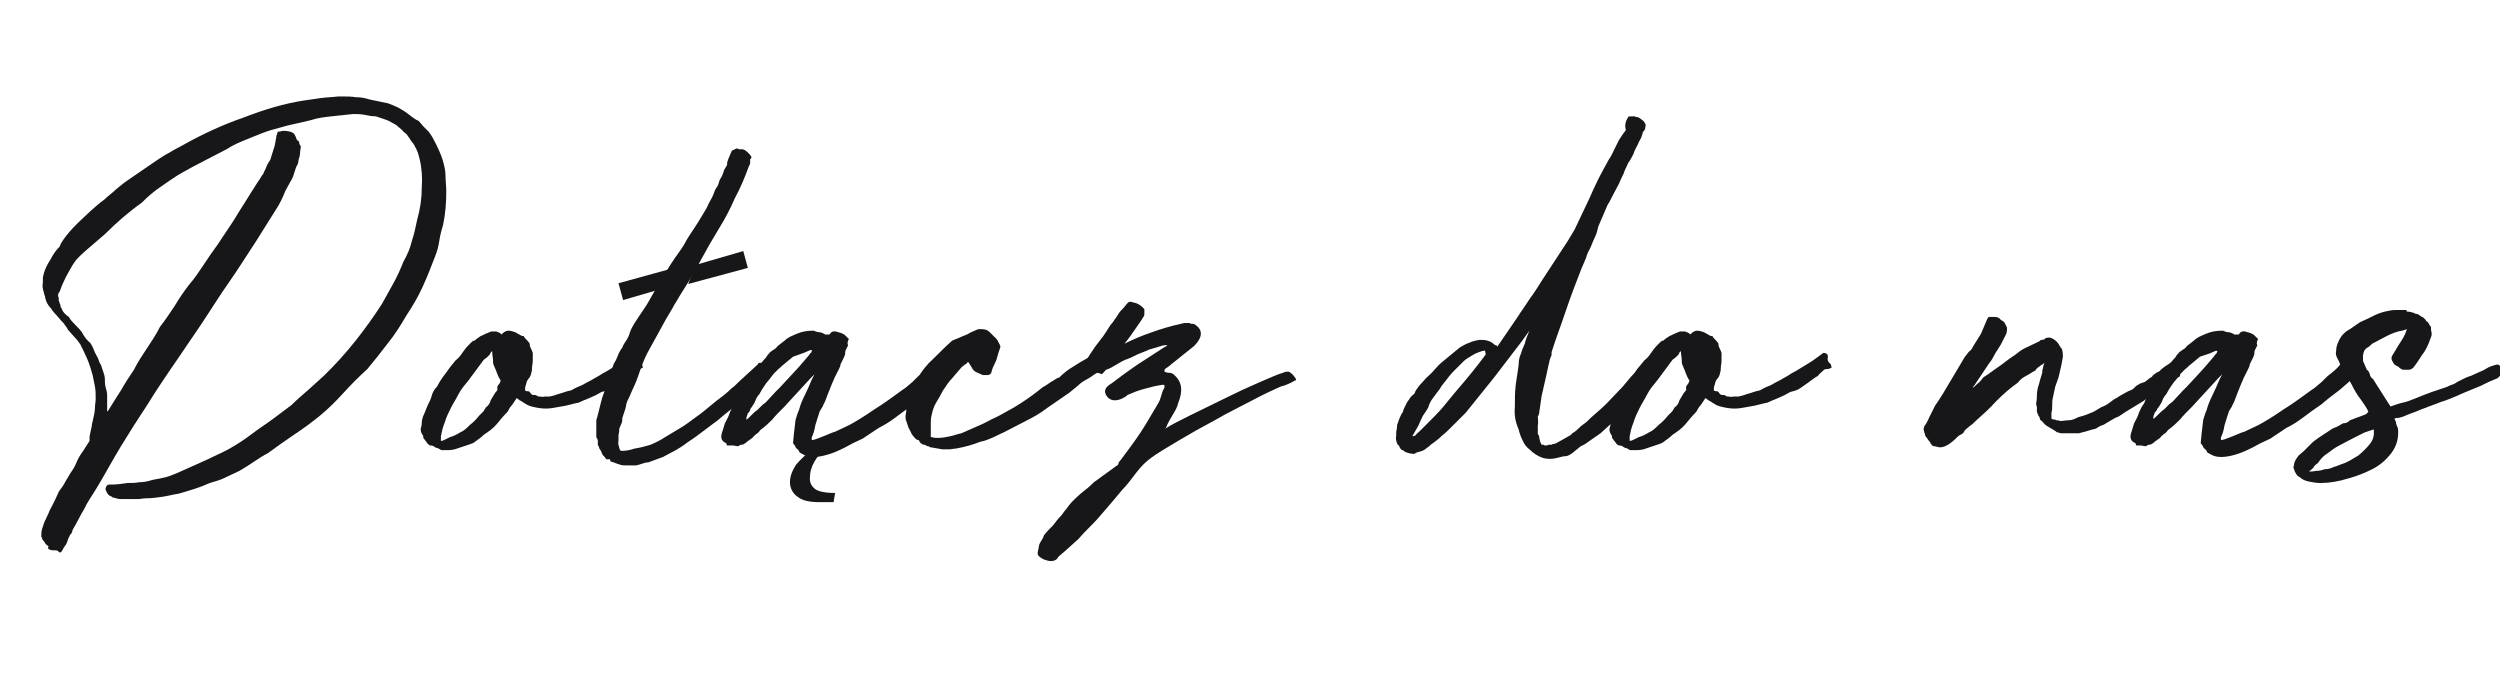
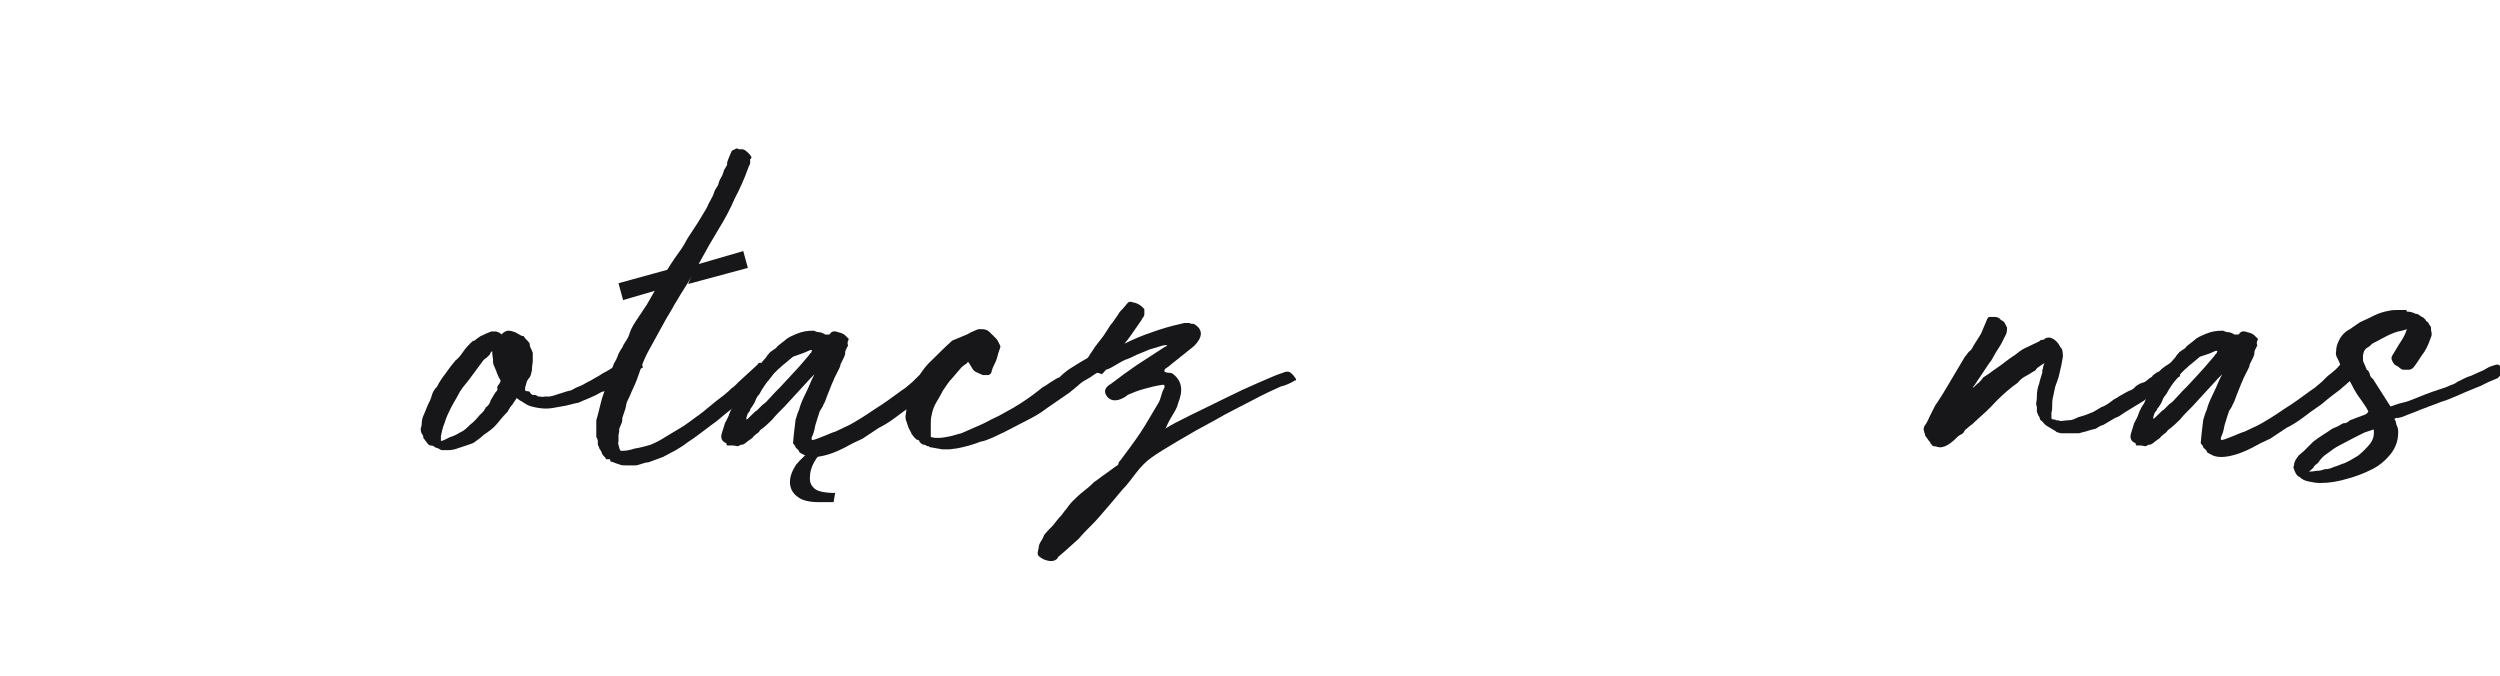
<svg xmlns="http://www.w3.org/2000/svg" version="1.1" id="Layer_1" x="0px" y="0px" viewBox="0 0 326.6 88.3" style="enable-background:new 0 0 326.6 88.3;" xml:space="preserve">
  <style type="text/css">
	.st0{fill:#171719;}
</style>
  <g>
-     <path class="st0" d="M44.7,12.6c0.6,0,1.2,0,1.8,0.1c0.6,0,1.2,0.1,1.8,0.3l2.4,0.5c0.8,0.3,1.5,0.6,1.9,0.9c0.4,0.2,0.7,0.5,1,0.7   c0.3,0.2,0.6,0.5,1.1,0.7c0.2,0.2,0.4,0.5,0.6,0.7c0.2,0.2,0.5,0.5,0.7,0.7c0.4,0.5,0.7,1.1,1,1.7c0.3,0.6,0.6,1.3,0.8,1.9   c0.2,0.7,0.4,1.4,0.4,2.1c0,0.7,0.1,1.4,0.1,2.1c0,1.4-0.1,2.9-0.4,4.3c-0.2,0.7-0.4,1.4-0.5,2.1c-0.1,0.7-0.3,1.5-0.6,2.2   c-0.5,1.3-1,2.6-1.6,3.9c-0.6,1.3-1.3,2.5-2.1,3.7c-0.7,1.2-1.5,2.5-2.4,3.6c-0.9,1.2-1.8,2.3-2.7,3.4c-1.1,1-2.1,2-3.1,3.1   c-1,1.1-2,2.1-3.1,3c-1.1,0.9-2.2,1.7-3.4,2.5c-1.2,0.8-2.3,1.6-3.4,2.4c-0.6,0.3-1.2,0.7-1.8,1.1c-0.6,0.4-1.2,0.8-1.9,1.2   c-0.6,0.3-1.3,0.6-1.9,0.9s-1.3,0.5-2,0.7c-1.3,0.6-2.7,1-4.1,1.4c-0.7,0.1-1.4,0.3-2.1,0.4c-0.7,0.1-1.4,0.2-2.2,0.2   c-0.3,0-0.7,0.1-1,0.1s-0.8,0-1.2,0c-0.2,0-0.5,0-0.8,0c-0.3,0-0.5,0-0.8-0.1L14.8,65c-0.1,0-0.2-0.1-0.2-0.1c0,0-0.1-0.1-0.2-0.1   c-0.2-0.1-0.4-0.3-0.5-0.6c-0.2-0.3-0.1-0.6,0.1-0.8c0,0,0.1-0.1,0.3-0.1c0.2,0,0.3,0,0.4,0c0.6,0,1.2-0.1,1.9-0.2   c0.5,0,1.1,0,1.6-0.1c0.5,0,1.1-0.1,1.7-0.3c0.5-0.1,1-0.2,1.5-0.3c0.5-0.1,1-0.3,1.5-0.5c0.9-0.4,1.8-0.8,2.7-1.2   c0.9-0.4,1.8-0.8,2.8-1.3c1.6-0.7,3.2-1.7,4.9-3c0.8-0.6,1.6-1.1,2.4-1.7c0.8-0.6,1.6-1.2,2.4-1.8c0.7-0.7,1.4-1.3,2.1-1.9   c0.7-0.6,1.4-1.3,2.1-1.9c2.9-2.8,5.4-6,7.6-9.4c0.5-0.9,1-1.8,1.5-2.7c0.5-0.9,0.9-1.8,1.3-2.8c0.5-0.9,0.9-1.8,1.1-2.7   c0.3-0.9,0.5-1.8,0.7-2.8c0.4-1.4,0.6-2.8,0.6-4.2c0.1-1.3,0-2.6-0.3-3.8c-0.1-0.4-0.2-0.8-0.4-1.2c-0.2-0.4-0.4-0.8-0.7-1.1   c-0.1-0.2-0.3-0.5-0.4-0.6c-0.1-0.2-0.3-0.4-0.6-0.6c-0.1-0.2-0.3-0.3-0.5-0.5c-0.2-0.1-0.3-0.3-0.5-0.4l-0.9-0.5   c-0.2-0.1-0.5-0.2-0.8-0.3c-0.3-0.1-0.6-0.2-0.9-0.3c-0.5,0-1-0.1-1.5-0.2c-0.5-0.1-1-0.1-1.5-0.1c-1,0.1-1.9,0.2-2.8,0.3   c-0.9,0.1-1.8,0.2-2.7,0.5c-0.8,0.2-1.7,0.4-2.6,0.6c-0.9,0.2-1.8,0.5-2.6,0.7c-1,0.3-1.9,0.7-2.9,1.1c-1,0.4-2,0.8-2.9,1.4   c-1,0.5-1.9,1-2.9,1.5c-1,0.5-1.9,1-2.8,1.5c-1.1,0.6-2,1.3-2.9,1.9c-0.9,0.6-1.7,1.3-2.5,2.1c-1.7,1.2-3.3,2.6-4.8,4.1   c-0.6,0.5-1.3,1.1-2.1,1.8c-0.8,0.7-1.5,1.3-1.9,1.9c-0.4,0.6-0.7,1.2-1.1,1.9c-0.3,0.6-0.6,1.3-0.8,1.9c-0.2,0.2-0.3,0.5-0.1,0.9   c-0.1,0.1,0,0.3,0.1,0.6c0,0.1,0.1,0.2,0.1,0.3c0,0.1,0,0.2,0.1,0.3c0.1,0.2,0.2,0.5,0.4,0.7c0.2,0.2,0.4,0.4,0.6,0.5   c0.2,0.4,0.5,0.7,0.8,1c0.3,0.3,0.6,0.6,0.9,1c0.3,0.6,0.7,1.1,1.1,1.4c0.2,0.3,0.4,0.7,0.5,1c0.1,0.3,0.3,0.6,0.5,1   c0.1,0.3,0.2,0.6,0.4,0.9c0.1,0.3,0.2,0.6,0.3,0.9c0.1,0.3,0.2,0.6,0.2,0.9c0,0.3,0,0.7,0.1,1.1c0.1,0.3,0.2,0.7,0.2,1   c0,0.3,0,0.7,0,1c0,0.2,0,0.5,0,0.6c0,0.2,0,0.4,0,0.6c0,0,0-0.1,0.1-0.1c0.6-1,1.2-1.9,1.7-2.7c0.5-0.9,1.1-1.8,1.7-2.7   c0.5-1,1.1-1.9,1.7-2.8c0.6-0.9,1.2-1.8,1.7-2.8c0.7-0.9,1.3-1.8,1.9-2.7c0.6-1,1.2-1.9,1.9-2.8c0.7-0.8,1.3-1.7,1.9-2.6   c0.6-0.9,1.2-1.8,1.8-2.6c0.6-0.9,1.2-1.8,1.8-2.7c0.6-0.9,1.1-1.8,1.7-2.7c0.6-1,1.2-1.9,1.7-2.7c0.1-0.2,0.3-0.4,0.4-0.6   c0.1-0.2,0.3-0.5,0.4-0.6c0.1-0.3,0.3-0.6,0.4-0.9c0.1-0.3,0.3-0.6,0.5-0.9l0.6-1.9c0-0.2,0.1-0.4,0.1-0.6c0-0.1,0.1-0.3,0.1-0.6   l0.2-0.6c0.1,0,0.3,0,0.6-0.1h0.3c0.1,0,0.3,0,0.7,0.1c0.3,0.1,0.5,0.2,0.6,0.4c0.1,0.2,0.2,0.4,0.3,0.7c0.2,0.1,0.3,0.2,0.3,0.4   c0,0.1,0.1,0.3,0.2,0.4c0,0.3-0.1,0.6-0.1,0.9c0,0.3-0.1,0.6-0.2,0.9c0,0.3-0.1,0.6-0.3,0.9c-0.1,0.3-0.2,0.6-0.3,0.9   c-0.1,0.4-0.3,0.8-0.5,1.1c-0.2,0.4-0.4,0.7-0.6,1.1c-0.4,1-0.8,1.8-1.2,2.4l-2.7,4.3c-1.2,1.8-2.3,3.6-3.5,5.3   c-1.2,1.7-2.3,3.5-3.5,5.3L23,47.2c-0.7,1-1.3,1.9-1.9,2.8c-0.6,0.9-1.2,1.8-1.8,2.8c-1.2,1.8-2.4,3.7-3.5,5.5   c-1.1,1.8-2.1,3.7-3.2,5.5c-0.6,1-1.2,1.8-1.6,2.7c-0.5,0.8-0.9,1.7-1.5,2.7c-0.1,0.4-0.2,0.6-0.3,0.6c0,0,0,0,0,0c0,0,0,0,0,0   c0,0-0.1,0.2-0.3,0.6c0,0.1-0.1,0.3-0.1,0.3c0,0.1-0.1,0.2-0.1,0.3c-0.1,0.2-0.3,0.4-0.4,0.6c-0.1,0.2-0.2,0.4-0.3,0.5   c-0.1,0.1-0.2,0.1-0.3,0c-0.1-0.1-0.2-0.2-0.4-0.2c-0.4,0-0.6,0-0.8-0.1c-0.2-0.1-0.3-0.2-0.2-0.3c0.1-0.1,0-0.2-0.2-0.3   c-0.1-0.1-0.2-0.2-0.3-0.4c-0.1-0.1-0.2-0.3-0.3-0.4c0-0.2,0-0.3-0.1-0.2c0,0,0,0,0-0.2c0-0.3,0-0.6,0.1-0.9c0.2-0.6,0.3-1,0.5-1.3   c0.1-0.3,0.3-0.6,0.4-0.9c0.1-0.3,0.3-0.6,0.5-1c0.2-0.4,0.5-1,0.8-1.7C8,63.8,8.3,63.4,8.5,63c0.2-0.4,0.5-0.8,0.7-1.2   c0.3-0.4,0.6-0.9,0.8-1.4c0.2-0.5,0.5-1,0.8-1.4l0.9-1.4c0-0.1,0-0.2,0-0.3c0-0.1,0-0.2,0-0.3l0.3-1.4c0-0.1,0-0.3,0.1-0.5   c0-0.2,0.1-0.4,0.1-0.5c0.1-0.4,0.2-0.9,0.2-1.3c0-0.4,0.1-0.8,0.1-1.2c0-0.6,0-1.1-0.1-1.6c-0.1-0.5-0.2-1-0.3-1.5   c-0.2-0.7-0.4-1.4-0.7-2.1c-0.3-0.7-0.6-1.3-0.9-1.9c-0.2-0.3-0.5-0.7-0.8-1c-0.3-0.3-0.5-0.6-0.8-0.9c-0.1-0.2-0.3-0.5-0.4-0.6   c-0.1-0.2-0.3-0.4-0.5-0.6c-0.2-0.2-0.4-0.5-0.6-0.7c-0.2-0.2-0.4-0.4-0.6-0.7c-0.1-0.2-0.3-0.4-0.4-0.5c-0.1-0.2-0.2-0.3-0.3-0.5   c0-0.1-0.1-0.2-0.1-0.3c0-0.1-0.1-0.2-0.1-0.3c0-0.1,0-0.2-0.1-0.4c0-0.1-0.1-0.3-0.1-0.4c-0.1-0.3-0.2-0.7-0.1-1.2   c0-0.2,0-0.4,0-0.6c0-0.2,0.1-0.3,0.1-0.5c0.2-0.7,0.5-1.3,0.9-1.9c0.3-0.6,0.7-1.2,1.2-1.7C8,31.6,8.5,31,8.9,30.5   c0.4-0.5,0.9-1,1.3-1.4c0.6-0.6,1.2-1.1,1.7-1.6c0.6-0.5,1.1-1,1.7-1.4c0.5-0.5,1.1-0.9,1.6-1.4c0.6-0.5,1.1-0.9,1.7-1.3l3.5-2.4   c0.6-0.4,1.2-0.8,1.8-1.1c0.6-0.4,1.3-0.7,1.8-1c2.5-1.4,5.1-2.6,7.7-3.5c1.3-0.5,2.7-1,4.1-1.4c1.4-0.4,2.7-0.7,4.1-0.9   c0.7-0.1,1.4-0.2,2.1-0.3c0.7-0.1,1.4-0.1,2.2-0.2H44.7z" />
    <path class="st0" d="M83.8,47.5c0.1,0.1,0.1,0.2,0.1,0.2c0,0,0,0.1,0.1,0.3c-0.2,0.1-0.3,0.2-0.5,0.2c-0.1,0-0.3,0-0.5,0.1   c-0.4,0.4-0.7,0.6-0.8,0.8c-0.2,0.1-0.5,0.3-0.9,0.6c-0.5,0.4-1,0.7-1.4,1c-0.4,0.3-0.9,0.4-1.3,0.5c-0.5,0.3-1.1,0.6-1.6,0.8   c-0.5,0.2-1,0.4-1.4,0.6c-0.6,0.1-1.2,0.3-1.7,0.4c-0.6,0.1-1.1,0.2-1.7,0.3c-0.6,0.1-1.2,0.1-1.8,0c-0.6-0.1-1.1-0.2-1.5-0.4   c-0.2-0.1-0.3-0.2-0.5-0.3c-0.1-0.1-0.3-0.2-0.5-0.3l-0.4-0.3c-0.2,0.3-0.4,0.6-0.6,0.9c-0.2,0.2-0.4,0.5-0.6,0.9   c-0.5,0.5-1,1.1-1.4,1.6c-0.5,0.6-1.1,1-1.7,1.4c-0.3,0.3-0.7,0.6-1,0.8c-0.3,0.3-0.7,0.4-1,0.5c-0.3,0.1-0.6,0.2-0.9,0.3   c-0.3,0.1-0.6,0.2-0.9,0.3c-0.1,0-0.4,0.1-0.7,0.1c-0.3,0-0.7,0-1,0c-0.1,0-0.2-0.1-0.4-0.2c-0.2-0.1-0.4-0.1-0.5-0.2   c-0.1-0.1-0.3-0.2-0.5-0.2c-0.2,0-0.3-0.1-0.4-0.2c-0.1-0.1-0.2-0.3-0.3-0.4c-0.1-0.1-0.2-0.3-0.3-0.4c0-0.2,0-0.3-0.1-0.4   c-0.1-0.1-0.1-0.2-0.2-0.4c0-0.2-0.1-0.4,0-0.5c0-0.1,0.1-0.3,0.1-0.6c0-0.4,0.1-0.8,0.3-1.2s0.3-0.8,0.5-1.2   c0.2-0.4,0.4-0.8,0.5-1.2c0.1-0.4,0.3-0.8,0.7-1.2c0.3-0.6,0.7-1.2,1.1-1.7c0.4-0.6,0.8-1.1,1.3-1.7c0.4-0.3,0.7-0.7,0.9-1   c0.2-0.3,0.5-0.7,0.8-1c0.1-0.1,0.2-0.2,0.4-0.4s0.3-0.2,0.4-0.2c0.2-0.2,0.5-0.4,0.8-0.6c0.3-0.1,0.6-0.3,0.9-0.4   c0,0,0.2-0.1,0.5-0.2c0.1,0,0.2,0,0.3,0c0.1,0,0.2,0,0.3,0c0.3,0.1,0.6,0.2,0.7,0.4c0.3-0.3,0.6-0.5,0.9-0.5c0.3,0,0.6,0.1,0.9,0.2   l0.9,0.5h0.2c0.1,0.2,0.3,0.4,0.4,0.5c0.1,0.1,0.3,0.3,0.4,0.5c0,0.1,0,0.3,0.1,0.5c0.1,0.2,0.2,0.4,0.3,0.7c0,0.3,0,0.6,0,1   c0,0.4-0.1,0.7-0.1,1c0,0.2,0,0.4-0.1,0.6c0,0.2-0.1,0.4-0.2,0.6c-0.1,0.1-0.2,0.2-0.3,0.4c-0.1,0.1-0.1,0.3-0.2,0.6   c0,0-0.1,0.2-0.1,0.4V51c0,0,0.1,0.1,0.2,0.1s0.3,0,0.4,0.1c0.1,0.2,0.2,0.3,0.4,0.4c0.1,0,0.2,0,0.3,0c0.1,0,0.2,0.1,0.3,0.1   c0,0.1,0.1,0.1,0.3,0.1c0.1,0,0.4,0.1,0.7,0c0.3,0,0.6,0,0.6,0c0.6-0.1,1-0.3,1.4-0.4c0.4-0.1,0.8-0.3,1.4-0.4   c0.4-0.2,0.7-0.4,1-0.5c0.3-0.1,0.7-0.3,1-0.5c0.4-0.2,0.8-0.4,1.1-0.6c0.4-0.2,0.7-0.4,1-0.6c0.8-0.4,1.5-0.9,2.2-1.3   c0.7-0.4,1.3-0.9,2-1.4c0.4,0,0.6,0.2,0.6,0.5C83.4,47,83.5,47.3,83.8,47.5z M65.1,50.3c0.2-0.2,0.3-0.5,0.3-0.6   c-0.2-0.3-0.4-0.7-0.6-1.3c-0.1-0.2-0.2-0.5-0.3-0.7c-0.1-0.2-0.1-0.5-0.1-0.8c0-0.2-0.1-0.5-0.1-1c-0.1,0-0.2,0.1-0.3,0.4   c-0.1,0.1-0.2,0.2-0.4,0.4c-0.1,0.1-0.3,0.2-0.4,0.3l-2,2.7c-0.5,0.6-1,1.2-1.3,1.8c-0.3,0.6-0.7,1.2-1,1.8   c-0.3,0.6-0.6,1.2-0.8,1.9c-0.3,0.7-0.4,1.3-0.5,1.8c0,0,0,0.1,0,0.2c0,0.1,0,0.2,0,0.4c0.2,0,0.4-0.1,0.6-0.2   c0.2-0.1,0.4-0.2,0.6-0.3c0.4-0.1,0.8-0.3,1.3-0.6c0.5-0.2,0.9-0.6,1.3-1c0.4-0.3,0.8-0.7,1.2-1.2l0.4-0.4c0.1-0.1,0.3-0.3,0.3-0.4   c0.1-0.1,0.1-0.2,0.2-0.3c0.3-0.2,0.5-0.5,0.6-0.9l0.6-1c0.1-0.1,0.2-0.2,0.3-0.4C64.9,50.6,65,50.4,65.1,50.3z" />
    <path class="st0" d="M96.2,19.4c0,0,0.1,0,0.1,0c0,0,0.1,0,0.1,0l0.1,0.1c0.2,0,0.4,0,0.5,0c0.1,0,0.2,0.1,0.3,0.1   c0.4,0.3,0.7,0.6,0.8,0.8c0.1,0.1,0.1,0.3-0.1,0.4c0,0.2,0,0.4,0,0.5c0,0.1-0.1,0.3-0.2,0.5c-0.5,1.4-1.1,2.8-1.8,4.1   c-0.6,1.4-1.3,2.7-2.1,4c-0.8,1.3-1.6,2.7-2.3,4c-0.7,1.3-1.5,2.7-2.4,4.1c-0.4,0.6-0.7,1.2-1.1,1.8c-0.3,0.6-0.7,1.2-1.1,1.9   l-2.2,4c-0.4,0.7-0.7,1.4-1,2.2c-0.3,0.8-0.5,1.5-0.8,2.2c-0.2,0.4-0.3,0.7-0.5,1.1c-0.1,0.3-0.3,0.7-0.5,1.1   c-0.1,0.2-0.2,0.5-0.2,0.6c0,0.2-0.1,0.4-0.1,0.5l-0.4,1.2c0,0.2,0,0.5-0.1,0.7c-0.1,0.2-0.2,0.5-0.3,0.7c0,0.2,0,0.5-0.1,0.8   c0,0.3,0,0.5,0,0.8c0,0.2-0.1,0.3,0,0.5c0,0.1,0.1,0.3,0.1,0.4c0,0.1,0.1,0.2,0.1,0.3c0,0,0.1,0.1,0.2,0.1c0.6,0,1.1-0.1,1.7-0.3   c0.7-0.1,1.4-0.3,2.1-0.5c0.7-0.3,1.3-0.6,1.9-1c0.7-0.4,1.3-0.8,2-1.2c0.7-0.4,1.3-0.9,2-1.4c0.6-0.4,1.2-0.9,1.8-1.4   c0.6-0.5,1.2-1,1.9-1.5c0.5-0.4,0.8-0.7,1-0.9c0.2-0.1,0.5-0.4,1-0.9l2.4-2.2c0-0.1,0.1-0.2,0.3-0.2h0.4c0,0,0.1,0,0.1,0.1   c0,0,0.1,0.1,0.1,0.1c0,0,0.1,0.1,0.1,0.1c0.3,0.1,0.5,0.3,0.6,0.6v0.3l-1.9,1.8c-0.2,0.3-0.4,0.5-0.4,0.5c0,0-0.2,0.2-0.5,0.4   c-0.6,0.6-1.2,1.2-1.7,1.7c-0.5,0.4-1,0.8-1.5,1.2c-0.5,0.4-0.9,0.8-1.5,1.2c-0.5,0.4-1.1,0.8-1.6,1.2c-0.5,0.4-1.1,0.8-1.7,1.2   c-0.5,0.4-1,0.7-1.5,1c-0.6,0.3-1.1,0.6-1.7,0.9l-1.9,0.7c-0.3,0-0.6,0.1-0.9,0.2c-0.3,0.1-0.6,0.2-0.8,0.2c-0.2,0-0.4,0-0.5,0   c-0.1,0-0.3,0-0.5,0c-0.4,0-0.8,0-1-0.1l-0.6-0.2c-0.2-0.1-0.5-0.2-0.6-0.2c-0.1-0.1-0.1-0.2-0.1-0.3L79.2,60   c-0.1-0.2-0.3-0.4-0.4-0.5c-0.1-0.1-0.2-0.3-0.2-0.4c-0.1-0.2-0.2-0.4-0.3-0.5c0-0.1-0.1-0.3-0.2-0.5c0-0.1,0-0.3,0-0.5   c0-0.2-0.1-0.3-0.2-0.5v-1.5c0-0.1,0-0.2,0-0.3c0-0.1,0-0.2,0-0.4c0.1-0.3,0.2-0.7,0.3-1.1c0.1-0.4,0.2-0.8,0.3-1.2   c0.1-0.4,0.2-0.8,0.4-1.3c0.2-0.5,0.3-0.9,0.5-1.3c0-0.4,0.2-0.8,0.3-1.2c0.2-0.4,0.3-0.8,0.5-1.3c0.2-0.3,0.4-0.7,0.5-1   s0.3-0.7,0.6-1.1c0.1-0.3,0.3-0.6,0.5-0.9c0.2-0.3,0.4-0.7,0.5-1.1c0.2-0.6,0.6-1.2,1-1.8c0.4-0.6,0.8-1.2,1.2-1.8   c0.4-0.7,0.8-1.4,1.2-2.1s0.8-1.3,1.2-2c0.4-0.7,0.8-1.3,1.2-1.9c0.4-0.6,0.9-1.2,1.3-1.9c0.3-0.6,0.7-1.2,1.1-1.8   c0.4-0.6,0.8-1.2,1.2-1.9c0.2-0.3,0.4-0.7,0.6-1c0.2-0.4,0.3-0.7,0.5-1c0.2-0.4,0.4-0.7,0.5-1.1c0.1-0.3,0.3-0.6,0.5-0.9   c0.1-0.4,0.2-0.7,0.4-1c0.2-0.3,0.3-0.7,0.4-1c0.1-0.2,0.2-0.3,0.3-0.5c0.1-0.1,0.1-0.3,0.1-0.5c0.1-0.3,0.2-0.6,0.3-0.8   c0.1-0.2,0.2-0.5,0.3-0.7L96.2,19.4z" />
    <path class="st0" d="M123,46.7c0.1-0.1,0.3-0.1,0.4-0.1c0.1,0,0.2,0.1,0.3,0.2c0.1,0.1,0.1,0.2,0.1,0.3c0,0.1,0.1,0.1,0.1,0.1   c0.3,0,0.5,0.2,0.6,0.7c0,0.1,0,0.3-0.1,0.4c-0.1,0.2-0.2,0.3-0.2,0.4c0,0.1-0.1,0.1-0.1,0.1c0,0-0.1,0.1-0.1,0.1   c0,0-0.1,0.1-0.3,0.3c-0.5,0.5-1.1,1-1.9,1.7c-0.8,0.6-1.6,1.2-2.4,1.9c-0.9,0.6-1.7,1.2-2.5,1.8c-0.8,0.6-1.5,1-2.1,1.3l-2.1,1.4   c-0.9,0.4-1.7,0.8-2.4,1.2c-0.8,0.4-1.5,0.7-2.2,0.9c-0.7,0.2-1.3,0.3-1.8,0.3c-0.6,0-1-0.1-1.5-0.4c-0.2-0.1-0.4-0.2-0.4-0.3   c0-0.1-0.1-0.2-0.2-0.3c-0.1-0.1-0.3-0.2-0.3-0.4c-0.1-0.1-0.2-0.3-0.3-0.4l0.1-1.1l0.2-1.7c0-0.2,0.1-0.5,0.2-0.8   c0.1-0.3,0.2-0.6,0.3-0.8c0.1-0.4,0.3-1,0.7-1.8c0.4-0.8,0.7-1.5,0.9-2l0.4-0.8l-0.5,0.5l-3.4,3.7c-0.7,0.7-1.2,1.2-1.6,1.7   c-0.4,0.4-0.9,0.9-1.6,1.4c-0.1,0.2-0.3,0.4-0.5,0.5c-0.2,0.2-0.4,0.3-0.5,0.5l-0.7,0.5c-0.1,0.1-0.2,0.2-0.4,0.3   c-0.1,0.1-0.3,0.1-0.4,0.1l-0.4,0.2l-0.6-0.1H95c-0.1-0.1-0.1-0.2-0.1-0.2c0,0,0-0.1,0-0.1c-0.6-0.2-0.8-0.7-0.6-1.3l0.4-1.3   c0.2-0.4,0.5-0.9,0.6-1.3c0.2-0.5,0.4-0.9,0.7-1.3l0.5-1.2l1-1.7c0.3-0.4,0.6-0.8,0.8-1.1l1-1.1l0.5-0.6c0.1-0.1,0.3-0.3,0.4-0.5   c0.1-0.2,0.3-0.3,0.4-0.5c0.2-0.1,0.4-0.3,0.6-0.4s0.3-0.3,0.4-0.4l0.9-0.7c0.2-0.2,0.5-0.4,0.7-0.5c0.4-0.2,0.7-0.3,0.9-0.4   c0.7-0.3,1.4-0.4,2.2-0.4c0.2,0.1,0.5,0.2,0.7,0.2c0.2,0,0.5,0.1,0.8,0.3c0.2,0,0.4,0,0.5,0c0.1,0,0.1,0,0.1-0.1   c0.1,0,0.1,0,0.1-0.1c0.2-0.2,0.5-0.3,1-0.1c0.5,0.1,0.8,0.3,0.9,0.4l0.4,0.4c0.1,0,0.1,0.1,0,0.3c-0.1,0.2-0.1,0.5,0,0.6   c-0.1,0.2-0.2,0.4-0.3,0.6c-0.1,0.2-0.1,0.4-0.1,0.6c-0.1,0.3-0.2,0.5-0.3,0.7c-0.1,0.2-0.2,0.4-0.3,0.6c0,0.2-0.1,0.4-0.2,0.6   c-0.1,0.2-0.2,0.4-0.3,0.6c-0.2,0.4-0.3,0.6-0.3,0.6c0,0-0.1,0.3-0.3,0.7l-0.6,1.5c-0.2,0.5-0.3,0.9-0.5,1.2   c-0.1,0.3-0.3,0.6-0.5,0.9c-0.2,0.6-0.4,1.2-0.6,1.9c-0.1,0.7-0.3,1.2-0.4,1.4c-0.1,0.2-0.1,0.4,0,0.5l0.4-0.1   c0.3-0.1,0.8-0.3,1.3-0.5c0.5-0.2,0.9-0.4,1.3-0.5l1.9-0.9c0.9-0.5,1.9-1.1,3.2-2c1.3-0.8,2.5-1.7,3.6-2.5c0.3-0.2,0.6-0.4,0.8-0.6   c0.2-0.2,0.4-0.3,0.6-0.5c0.2-0.2,0.3-0.3,0.5-0.5c0.2-0.2,0.4-0.4,0.7-0.6c0.4-0.3,0.7-0.6,0.9-0.8c0.2-0.2,0.4-0.5,0.7-0.8   c0.1-0.1,0.2-0.2,0.3-0.2c0,0,0,0,0-0.1c0,0,0-0.1,0.1-0.1C122.7,47,122.8,46.9,123,46.7z M103.6,46.6l-1.2,1   c-0.3,0.2-0.5,0.5-0.7,0.6c-0.2,0.2-0.4,0.4-0.6,0.6l-0.7,0.9c-0.2,0.2-0.4,0.5-0.6,0.8c-0.2,0.3-0.4,0.6-0.6,1   c-0.2,0.2-0.4,0.5-0.5,0.8c-0.1,0.3-0.3,0.6-0.5,0.9C98,53.4,98,53.5,98,53.6c0,0-0.1,0.2-0.3,0.4c-0.1,0.3-0.2,0.5-0.2,0.7   c0,0.2,0.1,0.1,0.5-0.3c0.4-0.4,0.7-0.7,0.9-0.8c0.2-0.2,0.3-0.3,0.4-0.4c0.1-0.1,0.2-0.2,0.3-0.3c0.1-0.1,0.3-0.2,0.5-0.4l1.2-1.3   l0.6-0.6l1.3-1.4l1.2-1.3l1.2-1.4l0.3-0.4c0.1,0,0.1-0.1,0.1-0.1c0,0,0-0.1,0.1-0.2c-0.1-0.1-0.2-0.1-0.4,0l-0.7,0.3L103.6,46.6z" />
    <path class="st0" d="M126.3,43.7c0.1,0,0.3-0.2,0.8-0.4c0.4-0.2,0.7-0.3,0.8-0.3c0,0,0.1,0,0.1,0c0,0,0,0,0.1,0h0.1   c0.5,0,0.8,0.1,1.1,0.4c0.1,0.1,0.2,0.2,0.3,0.3c0.1,0.1,0.2,0.2,0.3,0.3c0.1,0.1,0.2,0.2,0.3,0.3c0.1,0.1,0.2,0.3,0.2,0.4   c0,0,0.1,0,0.1,0.1c0,0,0,0.1,0.1,0.2c0,0.1,0.1,0.2,0.1,0.3l-0.3,0.9c-0.1,0.4-0.2,0.8-0.4,1.2c-0.2,0.4-0.4,0.8-0.5,1.3   c-0.1,0.2-0.3,0.3-0.5,0.3c-0.2,0-0.4,0-0.6,0l-0.9-0.4c-0.2-0.1-0.4-0.3-0.5-0.5c-0.1-0.2-0.3-0.5-0.5-0.8h-0.1   c0,0.1-0.1,0.2-0.3,0.3c-0.1,0.1-0.3,0.2-0.5,0.4c-0.4,0.5-0.8,0.9-1.2,1.4c-0.4,0.4-0.8,1-1.2,1.6c-0.3,0.6-0.6,1.1-0.9,1.6   c-0.3,0.5-0.5,1.1-0.6,1.7c-0.1,0.3-0.1,0.7-0.1,1.1c0,0.5,0,0.8,0,1.1c0,0.1,0,0.2,0,0.3c0,0.1,0,0.2,0,0.3c0.2,0,0.4,0.1,0.6,0.1   c0.2,0,0.3,0,0.5,0c0.4,0,0.9-0.1,1.4-0.2c0.5-0.1,1-0.3,1.5-0.4l2.5-1.1c0.5-0.2,1-0.5,1.4-0.7c0.4-0.2,0.9-0.4,1.4-0.7   c1.9-1,3.6-2.1,5.3-3.5c0.4-0.2,0.8-0.5,1.1-0.7c0.4-0.2,0.7-0.5,1.1-0.6c0.5-0.5,1.1-1,1.8-1.4c0.6-0.4,1.3-0.8,2-1.2   c0.1-0.1,0.3-0.2,0.6-0.2c0,0,0.1,0,0.2,0.1c0.1,0.1,0.1,0.1,0.2,0.1c0.1,0.1,0.3,0.1,0.4,0s0.3,0,0.4,0.2c0.1,0.1,0.2,0.2,0.3,0.2   c0.1,0,0.2,0.2,0.2,0.4c0,0.2-0.1,0.4-0.4,0.5c-0.4,0.4-0.7,0.7-1.1,0.9c-0.3,0.2-0.7,0.5-1.1,0.7c-0.4,0.2-0.8,0.5-1.1,0.8   c-0.4,0.3-0.7,0.6-1.1,0.9l-2.9,2c-0.9,0.7-1.8,1.2-2.8,1.7c-1,0.5-1.9,1-2.9,1.5c-0.5,0.2-1,0.5-1.5,0.7c-0.5,0.2-0.9,0.4-1.5,0.5   c-1,0.4-2.1,0.7-3.2,0.9c-0.3,0-0.6,0.1-0.9,0.1s-0.6,0-0.9,0l-1.7-0.3c0-0.1,0-0.1-0.1-0.1c-0.1,0-0.2,0-0.3-0.1   c0,0-0.1-0.1-0.3-0.1c-0.1,0-0.3-0.1-0.4-0.2c-0.1-0.1-0.2-0.2-0.2-0.3c0-0.1-0.2-0.1-0.4-0.2c-0.2-0.2-0.4-0.4-0.6-0.7   c-0.1-0.3-0.3-0.6-0.4-0.8l-0.3-0.9c-0.1-0.2-0.1-0.4-0.1-0.6c0-0.2,0.1-0.5,0.1-0.8c0-0.3,0.1-0.6,0.1-0.8   c0.1-0.3,0.2-0.6,0.3-0.8c0.1-0.3,0.2-0.6,0.3-1c0.1-0.2,0.2-0.5,0.3-0.8c0.1-0.3,0.2-0.5,0.5-0.8c0.5-0.9,1.2-1.8,2-2.5   c0.8-0.8,1.6-1.6,2.5-2.4L126.3,43.7z" />
    <path class="st0" d="M143.4,48.7c-0.7,0-1.2-0.4-1.5-1c-0.1-0.2-0.1-0.5,0.1-0.7c0.1-0.2,0.3-0.6,0.6-1c0.3-0.5,0.6-0.9,1-1.4   c0.4-0.5,0.7-0.9,1-1.4c0.3-0.5,0.5-0.8,0.7-1c0.2-0.3,0.5-0.7,0.7-1c0.2-0.4,0.5-0.7,0.8-1c0.3-0.4,0.5-0.6,0.6-0.7   c0.1-0.1,0.4-0.1,0.6,0c0.6,0.1,1.1,0.4,1.5,0.9c0,0.2,0,0.4,0,0.5c0,0.2,0,0.4-0.2,0.6c-0.2,0.4-0.6,0.9-1,1.5   c-0.4,0.6-0.9,1.3-1.4,1.9c1.2-0.6,2.4-1.1,3.6-1.5c1.1-0.4,2.4-0.8,3.8-1.1c0.1,0,0.3-0.1,0.4-0.1h0.7c0,0,0.1,0.1,0.3,0.1   s0.3,0,0.4,0.1c1.1,0.7,1,1.7-0.1,2.8l-3,2.4c-0.2,0.2-0.5,0.4-0.8,0.6c-0.1,0.2-0.1,0.3-0.1,0.3c0.1,0.1,0.3,0.2,0.6,0.2   c0.3,0,0.5,0.1,0.6,0.2c1.1,0.9,1.3,2.1,0.6,3.8c-0.1,0.5-0.4,1-0.7,1.5c-0.3,0.5-0.6,1-0.8,1.5c0,0.1-0.1,0.2-0.1,0.2   c0,0,0,0.1-0.1,0.1c0.1,0,0.1,0,0.1,0c0,0,0-0.1,0.1-0.1c0.6-0.4,1.6-0.9,3-1.6c1.4-0.7,2.9-1.4,4.5-2.2c1.6-0.8,3.1-1.5,4.5-2.1   c1.4-0.6,2.5-1.1,3.2-1.3c0.4-0.2,0.8-0.2,1,0c0.3,0.2,0.5,0.5,0.7,0.8c0,0.1,0,0.1,0,0.1c0,0,0,0,0,0.1c-0.1,0-0.2,0-0.3,0.1   c-0.3,0.2-0.6,0.3-0.8,0.4c-0.2,0.1-0.5,0.2-0.9,0.3c-0.9,0.4-2.2,1-3.7,1.8s-3.2,1.6-4.9,2.6c-1.7,0.9-3.3,1.8-4.8,2.7   c-1.5,0.9-2.7,1.6-3.5,2.2c-0.7,0.5-1.3,1.1-2,2c-0.6,0.8-1.2,1.6-1.8,2.2c-0.9,1.1-1.6,1.9-2.2,2.6c-0.6,0.7-1.1,1.3-1.7,1.9   c-0.6,0.6-1.2,1.2-1.8,1.9c-0.7,0.6-1.5,1.4-2.6,2.3c0,0-0.1,0.1-0.2,0.3c-0.2,0.2-0.5,0.3-0.8,0.3c-0.3,0-0.6-0.1-0.9-0.2   c-0.4-0.2-0.7-0.4-0.8-0.6c-0.1-0.2,0-0.5,0.1-1c0-0.2,0.1-0.5,0.3-0.8c0.2-0.3,0.3-0.5,0.4-0.8c0.4-0.5,0.8-0.9,1.2-1.3   c0.3-0.4,0.6-0.8,0.9-1.1c0.3-0.3,0.5-0.7,0.8-1c0.2-0.3,0.5-0.7,0.9-1.1c0.7-0.7,1.3-1.2,1.7-1.5c0.4-0.3,0.7-0.6,1-0.9   c0.3-0.2,0.7-0.5,1.1-0.8c0.4-0.3,1-0.7,1.8-1.3c0.2-0.1,0.3-0.2,0.3-0.3c0-0.1,0.1-0.3,0.3-0.5c0.9-1.2,1.8-2.4,2.6-3.6   c0.8-1.2,1.5-2.5,2.3-3.8c0.2-0.3,0.3-0.7,0.4-1c0.1-0.4,0.2-0.7,0.4-1c0.1-0.4,0-0.5-0.4-0.4c-0.7,0.1-1.5,0.3-2.2,0.5   c-0.8,0.2-1.5,0.5-2.2,0.8c-0.1,0.1-0.2,0.2-0.4,0.3c-0.5,0.3-0.9,0.4-1.3,0.4c-0.4,0-0.7-0.2-0.9-0.4c-0.6-0.7-0.4-1.3,0.5-1.8   c0.5-0.4,1.1-0.8,1.6-1.2c0.6-0.4,1.1-0.8,1.7-1.2l3.7-2.4c0.1,0,0.2-0.1,0.2-0.1c0,0,0.1-0.1,0.1-0.1c-0.1,0-0.2,0-0.2,0   c0,0-0.1,0-0.2,0c-0.5,0.1-1,0.3-1.4,0.4c-0.4,0.1-0.7,0.2-1.1,0.4c-0.3,0.1-0.7,0.3-1,0.4c-0.4,0.2-0.8,0.4-1.3,0.6   c-0.4,0.1-0.9,0.4-1.4,0.7c-0.5,0.3-1,0.6-1.4,0.7c0,0-0.1,0.1-0.1,0.1c-0.2,0.2-0.3,0.4-0.5,0.5C143.8,48.8,143.7,48.8,143.4,48.7   z" />
-     <path class="st0" d="M212.7,15.3c0-0.1,0.2-0.1,0.6-0.1h0.2c0.1,0,0.2,0.1,0.4,0.1c0.1,0,0.3,0.1,0.4,0.2c0.1,0.1,0.3,0.2,0.4,0.3   c0.1,0.1,0.2,0.3,0.3,0.5l-0.1,0.6l-0.3,0.4v0.1l-0.2,0.6c-0.1,0.2-0.3,0.5-0.4,0.8c-0.2,0.4-0.5,0.9-0.6,1.3   c-0.2,0.4-0.4,0.8-0.7,1.2c-0.2,0.5-0.5,1-0.6,1.4c-0.2,0.4-0.4,0.8-0.6,1.3l-0.9,1.7c-0.1,0.2-0.2,0.4-0.3,0.6   c-0.1,0.2-0.2,0.3-0.3,0.5c-0.2,0.5-0.4,0.9-0.6,1.4c-0.2,0.5-0.4,0.9-0.6,1.4c-0.1,0.4-0.2,0.9-0.4,1.3c-0.2,0.4-0.4,0.9-0.6,1.4   c-0.2,0.4-0.5,0.9-0.6,1.4c-0.2,0.5-0.4,0.9-0.6,1.4c-0.7,1.8-1.4,3.6-2,5.4c-0.6,1.8-1.3,3.6-1.9,5.5v0.4   c-0.2,0.4-0.3,0.8-0.4,1.3c-0.1,0.5-0.2,0.9-0.3,1.4c-0.1,0.4-0.2,0.9-0.3,1.3c-0.1,0.5-0.2,0.9-0.3,1.3l-0.2,1.4   c0,0.2-0.1,0.5-0.1,0.7c0,0.2-0.1,0.5-0.2,0.6c0,0.4,0.1,0.8,0,1.2c0,0.4,0,0.7,0,1.1c0.1,0.1,0.2,0.3,0.2,0.5   c0,0.2,0.1,0.3,0.1,0.5l0.2,0.4h0.2c0,0,0.1,0,0.2,0.1c0.2,0,0.4,0,0.5-0.1h0.4c0,0,0.1-0.1,0.2-0.1c0.1,0,0.2,0,0.4-0.1l0.9-0.5   c0.2-0.1,0.5-0.3,0.7-0.4c0.2-0.1,0.4-0.2,0.5-0.4c0.4-0.2,0.7-0.5,1-0.8c0.3-0.3,0.7-0.5,1-0.8c0.2-0.2,0.3-0.3,0.4-0.4   c0.8-0.7,1.5-1.3,2.2-2c0.7-0.7,1.3-1.4,2-2.1c0.3-0.4,0.7-0.8,1-1.2c0.4-0.4,0.7-0.7,0.9-1.1c0.2-0.2,0.4-0.4,0.6-0.5   c0.1-0.2,0.3-0.3,0.6-0.5c0.1-0.2,0.2-0.3,0.4-0.5c0.2-0.1,0.3-0.3,0.5-0.4c0.2-0.1,0.4-0.1,0.5,0c0.1,0.1,0.2,0.2,0.3,0.4   c0,0.1,0.1,0.2,0.2,0.4c0.1,0.1,0.1,0.3,0.1,0.5c0,0,0,0.1-0.1,0.3c-0.2,0.3-0.4,0.6-0.4,0.7c0,0.1-0.2,0.3-0.6,0.6   c-0.2,0.3-0.5,0.6-0.7,0.9c-0.2,0.3-0.5,0.6-0.9,0.9c-0.5,0.6-1,1.2-1.5,1.8c-0.6,0.6-1.1,1.2-1.6,1.8l-2.2,2   c-0.4,0.3-0.9,0.6-1.3,0.9c-0.4,0.3-0.8,0.6-1.3,0.8l-1.1,0.9c-0.3,0.2-0.6,0.4-0.9,0.4c-0.3,0-0.6,0.1-1,0.2c-0.7,0.2-1.4,0.2-2,0   c-0.6-0.2-1.2-0.6-1.7-1.1c-0.4-0.3-0.7-0.7-0.9-1.2c-0.2-0.4-0.4-0.9-0.5-1.4c-0.4-0.9-0.6-1.8-0.5-2.9c0-1,0-1.9,0.1-2.8   c0.1-0.9,0.3-1.8,0.4-2.8c0-0.5,0.1-1,0.3-1.4c0.1-0.4,0.3-0.9,0.5-1.3c0.1-0.5,0.3-1,0.6-1.7l-1,1.4l-3.6,4.7l-3.7,4.6l-1.9,1.9   c-0.4,0.4-0.8,0.8-1.2,1.1c-0.4,0.4-0.8,0.7-1.2,1c-0.2,0.1-0.4,0.3-0.5,0.4c-0.1,0.1-0.3,0.2-0.4,0.3c-0.1,0.1-0.4,0.3-0.8,0.4   l-0.4,0.1c0,0-0.1,0.1-0.2,0.1c0,0-0.1,0-0.1,0.1c-0.4,0-0.9-0.1-1.3-0.3c-0.1-0.1-0.2-0.2-0.3-0.2c-0.1,0-0.2-0.1-0.3-0.3   c0,0-0.1-0.1-0.1-0.2c0-0.1-0.1-0.1-0.2-0.2c-0.2-0.4-0.3-0.8-0.2-1.2v-0.4c0-0.2,0.1-0.5,0.1-0.6c0-0.2,0-0.4,0.1-0.6   c0.1-0.3,0.2-0.6,0.3-0.8c0.1-0.2,0.2-0.5,0.4-0.7c0-0.2,0.1-0.4,0.2-0.6c0.1-0.2,0.2-0.4,0.3-0.6c0.1-0.2,0.3-0.4,0.4-0.6   s0.3-0.3,0.6-0.6c0.1-0.4,0.4-0.7,0.6-1c0.3-0.3,0.6-0.7,0.9-1c0.4-0.4,0.8-0.7,1.1-1.1c0.3-0.3,0.6-0.7,1-1l2.3-1.9   c0.4-0.2,0.8-0.5,1.2-0.6c0.4-0.2,0.8-0.3,1.4-0.4c0.3,0,0.7,0,1,0.1c0.4,0.1,0.7,0.3,0.9,0.5c0,0,0.1,0.1,0.2,0.1   c0.1,0,0.2,0.1,0.2,0.2l2.6-3.8c0.5-0.8,1.1-1.6,1.6-2.4c0.6-0.8,1.1-1.6,1.6-2.4l3.4-5.2l0.9-1.5l1.9-4c0.4-0.9,0.8-1.8,1.2-2.6   c0.4-0.8,0.9-1.7,1.4-2.6c0.3-0.4,0.5-0.9,0.7-1.3c0.2-0.4,0.4-0.8,0.6-1.2c0.3-0.5,0.6-0.9,0.9-1.3   C212.2,16.3,212.4,15.8,212.7,15.3z M194,45.8c-0.2,0-0.5,0.1-0.8,0.2c-0.3,0.1-0.7,0.3-1,0.5c-0.3,0.2-0.7,0.4-1,0.7l-1.3,1.3   c-0.4,0.4-0.7,0.8-1,1.2c-0.3,0.4-0.6,0.7-0.8,1.1c-0.3,0.4-0.6,0.8-0.9,1.2c-0.3,0.4-0.5,0.8-0.6,1.2c-0.2,0.4-0.5,0.8-0.7,1.1   c-0.2,0.4-0.4,0.8-0.6,1.3l-0.8,1.4l0.4-0.1c0.1-0.2,0.4-0.4,0.6-0.6c0.2-0.2,0.4-0.4,0.5-0.5c0.1-0.1,0.3-0.3,0.5-0.5   c0.7-0.7,1.4-1.4,2-2.1c0.6-0.7,1.2-1.5,1.9-2.3c1.3-1.5,2.6-3.1,3.7-4.6L194,45.8C193.9,45.9,193.9,45.8,194,45.8z" />
-     <path class="st0" d="M239.1,47.5c0.1,0.1,0.1,0.2,0.1,0.2c0,0,0,0.1,0.1,0.3c-0.2,0.1-0.3,0.2-0.5,0.2c-0.1,0-0.3,0-0.5,0.1   c-0.4,0.4-0.7,0.6-0.8,0.8c-0.2,0.1-0.5,0.3-0.9,0.6c-0.5,0.4-1,0.7-1.4,1c-0.4,0.3-0.9,0.4-1.3,0.5c-0.5,0.3-1.1,0.6-1.6,0.8   c-0.5,0.2-1,0.4-1.4,0.6c-0.6,0.1-1.2,0.3-1.7,0.4c-0.6,0.1-1.1,0.2-1.7,0.3c-0.6,0.1-1.2,0.1-1.8,0c-0.6-0.1-1.1-0.2-1.5-0.4   c-0.2-0.1-0.3-0.2-0.5-0.3c-0.1-0.1-0.3-0.2-0.5-0.3l-0.4-0.3c-0.2,0.3-0.4,0.6-0.6,0.9c-0.2,0.2-0.4,0.5-0.6,0.9   c-0.5,0.5-1,1.1-1.4,1.6c-0.5,0.6-1.1,1-1.7,1.4c-0.3,0.3-0.7,0.6-1,0.8c-0.3,0.3-0.7,0.4-1,0.5c-0.3,0.1-0.6,0.2-0.9,0.3   c-0.3,0.1-0.6,0.2-0.9,0.3c-0.1,0-0.4,0.1-0.7,0.1c-0.3,0-0.7,0-1,0c-0.1,0-0.2-0.1-0.4-0.2c-0.2-0.1-0.4-0.1-0.5-0.2   c-0.1-0.1-0.3-0.2-0.5-0.2c-0.2,0-0.3-0.1-0.4-0.2c-0.1-0.1-0.2-0.3-0.3-0.4c-0.1-0.1-0.2-0.3-0.3-0.4c0-0.2,0-0.3-0.1-0.4   c-0.1-0.1-0.1-0.2-0.2-0.4c0-0.2-0.1-0.4,0-0.5c0-0.1,0.1-0.3,0.1-0.6c0-0.4,0.1-0.8,0.3-1.2s0.3-0.8,0.5-1.2   c0.2-0.4,0.4-0.8,0.5-1.2c0.1-0.4,0.3-0.8,0.7-1.2c0.3-0.6,0.7-1.2,1.1-1.7c0.4-0.6,0.8-1.1,1.3-1.7c0.4-0.3,0.7-0.7,0.9-1   c0.2-0.3,0.5-0.7,0.8-1c0.1-0.1,0.2-0.2,0.4-0.4s0.3-0.2,0.4-0.2c0.2-0.2,0.5-0.4,0.8-0.6c0.3-0.1,0.6-0.3,0.9-0.4   c0,0,0.2-0.1,0.5-0.2c0.1,0,0.2,0,0.3,0c0.1,0,0.2,0,0.3,0c0.3,0.1,0.6,0.2,0.7,0.4c0.3-0.3,0.6-0.5,0.9-0.5c0.3,0,0.6,0.1,0.9,0.2   l0.9,0.5h0.2c0.1,0.2,0.3,0.4,0.4,0.5c0.1,0.1,0.3,0.3,0.4,0.5c0,0.1,0,0.3,0.1,0.5c0.1,0.2,0.2,0.4,0.3,0.7c0,0.3,0,0.6,0,1   c0,0.4-0.1,0.7-0.1,1c0,0.2,0,0.4-0.1,0.6c0,0.2-0.1,0.4-0.2,0.6c-0.1,0.1-0.2,0.2-0.3,0.4c-0.1,0.1-0.1,0.3-0.2,0.6   c0,0-0.1,0.2-0.1,0.4V51c0,0,0.1,0.1,0.2,0.1s0.3,0,0.4,0.1c0.1,0.2,0.2,0.3,0.4,0.4c0.1,0,0.2,0,0.3,0c0.1,0,0.2,0.1,0.3,0.1   c0,0.1,0.1,0.1,0.3,0.1c0.1,0,0.4,0.1,0.7,0c0.3,0,0.6,0,0.6,0c0.6-0.1,1-0.3,1.4-0.4c0.4-0.1,0.8-0.3,1.4-0.4   c0.4-0.2,0.7-0.4,1-0.5c0.3-0.1,0.7-0.3,1-0.5c0.4-0.2,0.8-0.4,1.1-0.6c0.4-0.2,0.7-0.4,1-0.6c0.8-0.4,1.5-0.9,2.2-1.3   c0.7-0.4,1.3-0.9,2-1.4c0.4,0,0.6,0.2,0.6,0.5C238.7,47,238.8,47.3,239.1,47.5z M220.4,50.3c0.2-0.2,0.3-0.5,0.3-0.6   c-0.2-0.3-0.4-0.7-0.6-1.3c-0.1-0.2-0.2-0.5-0.3-0.7c-0.1-0.2-0.1-0.5-0.1-0.8c0-0.2-0.1-0.5-0.1-1c-0.1,0-0.2,0.1-0.3,0.4   c-0.1,0.1-0.2,0.2-0.4,0.4c-0.1,0.1-0.3,0.2-0.4,0.3l-2,2.7c-0.5,0.6-1,1.2-1.3,1.8c-0.3,0.6-0.7,1.2-1,1.8   c-0.3,0.6-0.6,1.2-0.8,1.9c-0.3,0.7-0.4,1.3-0.5,1.8c0,0,0,0.1,0,0.2c0,0.1,0,0.2,0,0.4c0.2,0,0.4-0.1,0.6-0.2   c0.2-0.1,0.4-0.2,0.6-0.3c0.4-0.1,0.8-0.3,1.3-0.6c0.5-0.2,0.9-0.6,1.3-1c0.4-0.3,0.8-0.7,1.2-1.2l0.4-0.4c0.1-0.1,0.3-0.3,0.3-0.4   c0.1-0.1,0.1-0.2,0.2-0.3c0.3-0.2,0.5-0.5,0.6-0.9l0.6-1c0.1-0.1,0.2-0.2,0.3-0.4C220.2,50.6,220.3,50.4,220.4,50.3z" />
    <path class="st0" d="M259.6,41.7c0.1-0.2,0.2-0.3,0.3-0.3c0.1,0,0.2,0,0.5,0h0.1c0.4,0,0.7,0.1,0.9,0.4c0.2,0.1,0.4,0.2,0.5,0.4   c0.1,0.2,0.2,0.4,0.3,0.6c0,0.2,0,0.5-0.1,0.8c-0.2,0.4-0.4,0.8-0.6,1.2c-0.2,0.4-0.5,0.8-0.8,1.3c-0.3,0.5-0.5,1-0.8,1.3   c-0.2,0.3-0.4,0.6-0.6,0.9c-0.2,0.3-0.4,0.6-0.6,0.9c-0.2,0.3-0.5,0.7-0.8,1.2c0,0-0.1,0-0.1,0.1c0,0.1-0.1,0.2-0.1,0.2   c0.3-0.2,0.5-0.5,0.8-0.7c0.2-0.2,0.4-0.4,0.6-0.7c0.5-0.3,0.9-0.6,1.3-0.9c0.4-0.3,0.9-0.6,1.4-1c0.4-0.3,0.9-0.7,1.4-1   c0.5-0.4,0.9-0.7,1.3-0.9l1.9-0.9c0.1-0.1,0.2-0.2,0.3-0.2c0.1,0,0.3,0,0.4-0.1c0,0,0.1-0.1,0.1-0.1c0.2-0.1,0.4-0.1,0.6-0.1   c0.7,0.2,1.1,0.7,1.4,1.3c0.2,0.1,0.3,0.5,0.3,1.2l-0.2,1.1c-0.1,0.4-0.2,0.9-0.3,1.3c-0.1,0.5-0.3,0.9-0.5,1.5l-0.3,1.4   c-0.1,0.4-0.1,0.7-0.1,1.1c0,0.3,0,0.6-0.1,0.9v0.8h0.1c0,0,0,0.1,0.1,0.1h0.1c0.1,0,0.2,0,0.3,0.1c0.2,0,0.4,0,0.5,0.1   c0.4,0,0.8-0.1,1.2-0.1c0.4,0,0.8-0.2,1.2-0.4c0.4-0.1,0.7-0.2,1-0.3c0.3-0.1,0.7-0.3,1-0.4c0.3-0.2,0.7-0.4,1-0.6   c0.3-0.1,0.7-0.3,1.1-0.6c0.3-0.2,0.6-0.5,0.9-0.6c0.3-0.2,0.6-0.4,1-0.6c0.2-0.1,0.5-0.3,0.8-0.4c0.3-0.1,0.5-0.3,0.8-0.6   c0.2-0.1,0.3-0.2,0.5-0.3c0.1,0,0.2-0.1,0.3-0.1c0.1,0,0.2-0.1,0.3-0.1c0.1-0.1,0.3-0.2,0.5-0.4c0.3-0.2,0.5-0.3,0.5-0.4   c0,0,0.2-0.2,0.5-0.4c0.2-0.1,0.4-0.2,0.4-0.2c0,0,0.1-0.1,0.3-0.3c0.3-0.2,0.5-0.4,0.7-0.5c0.2-0.1,0.4-0.3,0.8-0.5h0.6   c0.1,0,0.2,0.1,0,0.3c-0.1,0.1-0.1,0.2,0.2,0.3c0.1,0.1,0.1,0.3,0.1,0.5c0,0.3,0,0.5,0,0.8c0,0,0,0.1-0.1,0.1   c-0.1,0.1-0.2,0.1-0.2,0.1c-0.2,0.2-0.3,0.3-0.3,0.3c0,0-0.2,0.1-0.4,0.3c-0.2,0.1-0.3,0.2-0.4,0.2c0,0-0.2,0.1-0.4,0.3   c-0.4,0.2-0.6,0.4-0.7,0.5c-0.1,0.1-0.3,0.3-0.7,0.5c-0.3,0.2-0.5,0.4-0.6,0.4c-0.1,0-0.2,0.1-0.2,0.1c0,0-0.1,0.1-0.2,0.1   c-0.1,0-0.3,0.2-0.6,0.4l-2.3,1.4c-0.3,0.2-0.6,0.4-0.9,0.6c-0.3,0.1-0.7,0.3-1,0.5c-0.3,0.2-0.7,0.4-1,0.6c-0.4,0.1-0.7,0.3-1,0.5   c-0.4,0.1-0.8,0.2-1.1,0.3c-0.4,0.1-0.7,0.2-1.1,0.3c-0.4,0-0.7,0-1.1,0c-0.3,0-0.7,0-1.2,0c-0.1,0-0.2,0-0.4-0.1   c-0.2,0-0.3-0.1-0.4-0.2l-1-0.6c-0.2-0.1-0.3-0.2-0.5-0.4c-0.1-0.2-0.3-0.3-0.5-0.5c0-0.2-0.1-0.4-0.2-0.5   c-0.1-0.2-0.1-0.3-0.2-0.5c0-0.2,0-0.4,0-0.6c0-0.1-0.1-0.3-0.1-0.5c0.1-0.5,0.1-0.8,0.1-1c0-0.5,0.1-1.1,0.3-1.6   c0.1-0.5,0.3-1,0.4-1.4c0-0.2,0-0.4,0.1-0.6c0-0.2,0.1-0.5,0.2-0.7c-0.2,0.2-0.5,0.3-0.7,0.5c-0.2,0.1-0.4,0.3-0.5,0.5   c-0.4,0.2-0.8,0.5-1.2,0.7c-0.4,0.2-0.8,0.5-1.1,0.9c-1,0.7-1.9,1.5-2.8,2.4c-0.9,1-1.8,1.8-2.7,2.6c-0.2,0.2-0.5,0.5-0.7,0.6   c-0.2,0.2-0.5,0.4-0.7,0.6c-0.1,0.2-0.2,0.4-0.4,0.5c-0.2,0.1-0.4,0.2-0.6,0.4c-0.6,0.6-1.1,1-1.6,1.2c-0.3,0.1-0.6,0.2-0.9,0.1   c-0.1,0-0.3-0.1-0.5-0.1c-0.2,0-0.3-0.1-0.4-0.3c0,0-0.1,0-0.1-0.1c0-0.1-0.1-0.2-0.2-0.3l-0.5-0.7c0-0.1,0-0.2-0.1-0.4   c0-0.1-0.1-0.3-0.1-0.4c0-0.2,0.1-0.5,0.3-0.7c0.1-0.2,0.3-0.5,0.4-0.8l0.8-1.6c0.7-1,1.3-2,2-3.2c0.7-1.2,1.3-2.2,1.9-3.2   c0.2-0.2,0.3-0.4,0.4-0.5c0.1-0.1,0.1-0.2,0.2-0.2c0,0,0.1-0.1,0.2-0.2c0.1-0.1,0.2-0.3,0.3-0.5l1-1.6L259.6,41.7z" />
    <path class="st0" d="M306.9,46.7c0.1-0.1,0.3-0.1,0.4-0.1c0.1,0,0.2,0.1,0.3,0.2c0.1,0.1,0.1,0.2,0.1,0.3c0,0.1,0.1,0.1,0.1,0.1   c0.3,0,0.5,0.2,0.6,0.7c0,0.1,0,0.3-0.1,0.4c-0.1,0.2-0.2,0.3-0.2,0.4c0,0.1-0.1,0.1-0.1,0.1c0,0-0.1,0.1-0.1,0.1   c0,0-0.1,0.1-0.3,0.3c-0.5,0.5-1.1,1-1.9,1.7c-0.8,0.6-1.6,1.2-2.4,1.9c-0.9,0.6-1.7,1.2-2.5,1.8c-0.8,0.6-1.5,1-2.1,1.3l-2.1,1.4   c-0.9,0.4-1.7,0.8-2.4,1.2c-0.8,0.4-1.5,0.7-2.2,0.9c-0.7,0.2-1.3,0.3-1.8,0.3c-0.6,0-1-0.1-1.5-0.4c-0.2-0.1-0.4-0.2-0.4-0.3   c0-0.1-0.1-0.2-0.2-0.3c-0.1-0.1-0.3-0.2-0.3-0.4c-0.1-0.1-0.2-0.3-0.3-0.4l0.1-1.1l0.2-1.7c0-0.2,0.1-0.5,0.2-0.8   c0.1-0.3,0.2-0.6,0.3-0.8c0.1-0.4,0.3-1,0.7-1.8c0.4-0.8,0.7-1.5,0.9-2l0.4-0.8l-0.5,0.5l-3.4,3.7c-0.7,0.7-1.2,1.2-1.6,1.7   c-0.4,0.4-0.9,0.9-1.6,1.4c-0.1,0.2-0.3,0.4-0.5,0.5c-0.2,0.2-0.4,0.3-0.5,0.5l-0.7,0.5c-0.1,0.1-0.2,0.2-0.4,0.3   c-0.1,0.1-0.3,0.1-0.4,0.1l-0.4,0.2l-0.6-0.1h-0.6c-0.1-0.1-0.1-0.2-0.1-0.2c0,0,0-0.1,0-0.1c-0.6-0.2-0.8-0.7-0.6-1.3l0.4-1.3   c0.2-0.4,0.5-0.9,0.6-1.3c0.2-0.5,0.4-0.9,0.7-1.3l0.5-1.2l1-1.7c0.3-0.4,0.6-0.8,0.8-1.1l1-1.1l0.5-0.6c0.1-0.1,0.3-0.3,0.4-0.5   c0.1-0.2,0.3-0.3,0.4-0.5c0.2-0.1,0.4-0.3,0.6-0.4s0.3-0.3,0.4-0.4l0.9-0.7c0.2-0.2,0.5-0.4,0.7-0.5c0.4-0.2,0.7-0.3,0.9-0.4   c0.7-0.3,1.4-0.4,2.2-0.4c0.2,0.1,0.5,0.2,0.7,0.2c0.2,0,0.5,0.1,0.8,0.3c0.2,0,0.4,0,0.5,0c0.1,0,0.1,0,0.1-0.1   c0.1,0,0.1,0,0.1-0.1c0.2-0.2,0.5-0.3,1-0.1c0.5,0.1,0.8,0.3,0.9,0.4l0.4,0.4c0.1,0,0.1,0.1,0,0.3c-0.1,0.2-0.1,0.5,0,0.6   c-0.1,0.2-0.2,0.4-0.3,0.6c-0.1,0.2-0.1,0.4-0.1,0.6c-0.1,0.3-0.2,0.5-0.3,0.7c-0.1,0.2-0.2,0.4-0.3,0.6c0,0.2-0.1,0.4-0.2,0.6   c-0.1,0.2-0.2,0.4-0.3,0.6c-0.2,0.4-0.3,0.6-0.3,0.6c0,0-0.1,0.3-0.3,0.7l-0.6,1.5c-0.2,0.5-0.3,0.9-0.5,1.2   c-0.1,0.3-0.3,0.6-0.5,0.9c-0.2,0.6-0.4,1.2-0.6,1.9c-0.1,0.7-0.3,1.2-0.4,1.4c-0.1,0.2-0.1,0.4,0,0.5l0.4-0.1   c0.3-0.1,0.8-0.3,1.3-0.5c0.5-0.2,0.9-0.4,1.3-0.5l1.9-0.9c0.9-0.5,1.9-1.1,3.2-2c1.3-0.8,2.5-1.7,3.6-2.5c0.3-0.2,0.6-0.4,0.8-0.6   c0.2-0.2,0.4-0.3,0.6-0.5c0.2-0.2,0.3-0.3,0.5-0.5c0.2-0.2,0.4-0.4,0.7-0.6c0.4-0.3,0.7-0.6,0.9-0.8c0.2-0.2,0.4-0.5,0.7-0.8   c0.1-0.1,0.2-0.2,0.3-0.2c0,0,0,0,0-0.1c0,0,0-0.1,0.1-0.1C306.5,47,306.6,46.9,306.9,46.7z M287.4,46.6l-1.2,1   c-0.3,0.2-0.5,0.5-0.7,0.6c-0.2,0.2-0.4,0.4-0.6,0.6l-0.7,0.9c-0.2,0.2-0.4,0.5-0.6,0.8c-0.2,0.3-0.4,0.6-0.6,1   c-0.2,0.2-0.4,0.5-0.5,0.8c-0.1,0.3-0.3,0.6-0.5,0.9c-0.1,0.1-0.2,0.2-0.2,0.3c0,0-0.1,0.2-0.3,0.4c-0.1,0.3-0.2,0.5-0.2,0.7   c0,0.2,0.1,0.1,0.5-0.3c0.4-0.4,0.7-0.7,0.9-0.8c0.2-0.2,0.3-0.3,0.4-0.4c0.1-0.1,0.2-0.2,0.3-0.3c0.1-0.1,0.3-0.2,0.5-0.4l1.2-1.3   l0.6-0.6l1.3-1.4L288,48l1.2-1.4l0.3-0.4c0.1,0,0.1-0.1,0.1-0.1c0,0,0-0.1,0.1-0.2c-0.1-0.1-0.2-0.1-0.4,0l-0.7,0.3L287.4,46.6z" />
    <path class="st0" d="M314.4,40.7c0.4,0,0.8,0.1,1.2,0.3c0.2,0,0.4,0.1,0.5,0.2c0.1,0.1,0.3,0.2,0.5,0.3c0.1,0.1,0.2,0.2,0.3,0.3   c0,0.1,0.1,0.2,0.3,0.3c0.1,0.2,0.2,0.4,0.3,0.5c0.1,0.1,0.1,0.3,0.1,0.6c0.1,0.3,0.1,0.6,0,0.8c-0.1,0.3-0.2,0.5-0.3,0.8   c-0.2,0.5-0.5,1.1-0.9,1.6c-0.4,0.6-0.7,1.1-1.1,1.6c-0.2,0.2-0.4,0.3-0.6,0.3c-0.2,0-0.5,0-0.6,0c-0.2,0-0.3,0-0.4-0.1   c0,0-0.2-0.1-0.4-0.3c-0.2-0.1-0.4-0.2-0.5-0.3c-0.1-0.1-0.2-0.3-0.3-0.5c-0.1-0.2-0.1-0.4,0-0.6l0.9-1.5c0.4-0.6,0.8-1.2,1-1.9   l0.1-0.1l-0.7,0.2c-0.7,0.1-1.4,0.4-2,0.7c-0.6,0.3-1.3,0.7-1.9,1c-0.2,0.2-0.4,0.4-0.6,0.5c-0.2,0.1-0.4,0.3-0.5,0.6   c0,0.1-0.1,0.3-0.1,0.5c0,0.2,0,0.3,0,0.5c0,0.2,0.1,0.4,0.2,0.6c0.1,0.2,0.2,0.5,0.3,0.7c0.2,0.1,0.3,0.3,0.4,0.6   c0,0.2,0.2,0.5,0.4,0.6l2.1,3.3l0.2,0.3c0.6-0.2,1.1-0.4,1.6-0.5c0.5-0.1,1-0.3,1.5-0.5c0.5-0.2,1-0.4,1.5-0.6   c0.5-0.2,1.1-0.4,1.7-0.6c0.3-0.1,0.6-0.2,0.9-0.3c0.3-0.1,0.6-0.3,1-0.4c0.2-0.1,0.4-0.2,0.5-0.3c0.2-0.1,0.4-0.2,0.6-0.3   c0.4-0.2,0.8-0.4,1.2-0.5c0.4-0.2,0.7-0.3,1.1-0.5c0.3-0.1,0.7-0.3,1-0.5c0.3-0.2,0.7-0.3,1-0.4c0.3-0.1,0.5-0.1,0.6,0   c0.1,0.1,0.2,0.3,0.4,0.5c0.1,0.1,0.1,0.3-0.1,0.6c-0.1,0.2-0.3,0.4-0.5,0.6l-1.2,0.5l-1,0.5l-0.5,0.2l-1.7,0.7l-0.9,0.4   c-0.7,0.3-1.4,0.6-2.1,0.8c-0.7,0.3-1.4,0.5-2.1,0.8c-0.6,0.2-1.2,0.5-1.8,0.7c-0.6,0.2-1.1,0.5-1.7,0.6H313c0,0-0.1,0.1-0.2,0.1   l0.2,0.4c0,0.2,0.1,0.5,0.2,0.7c0.1,0.2,0.1,0.4,0.1,0.7c0,1-0.3,1.9-0.9,2.7c-0.7,0.9-1.5,1.6-2.5,2.1c-1,0.5-2,0.9-3.1,1.2   c-1.3,0.4-2.5,0.6-3.7,0.6c-0.5,0-1-0.1-1.5-0.2c-0.5-0.1-0.9-0.3-1.2-0.6l-0.2-0.1l-0.1-0.1c-0.1-0.1-0.2-0.3-0.3-0.5   c-0.1-0.2-0.1-0.4-0.2-0.5c0-0.1,0.1-0.3,0.1-0.4c0-0.1,0-0.2,0.1-0.4c0.1-0.3,0.3-0.5,0.5-0.8c0.2-0.2,0.5-0.4,0.7-0.6l1.2-1.2   c0.9-0.7,1.8-1.2,2.5-1.7c0.2-0.1,0.5-0.2,0.7-0.3c0.2-0.1,0.5-0.3,0.7-0.4c0.1,0,0.3,0,0.5-0.1c0.2-0.1,0.3-0.2,0.4-0.3l1.6-0.6   c0.3-0.1,0.6-0.2,0.7-0.4l0.1-0.1c-0.1-0.3-0.3-0.6-0.5-0.9c-0.2-0.3-0.4-0.6-0.7-1c-0.1-0.1-0.2-0.3-0.4-0.6   c-0.2-0.3-0.4-0.7-0.6-1.1c-0.2-0.4-0.5-0.8-0.7-1.1c-0.2-0.4-0.3-0.6-0.4-0.8c-0.2-0.1-0.3-0.3-0.3-0.4c0-0.1-0.1-0.3-0.2-0.6   l-0.3-0.6c-0.1-0.2-0.2-0.5-0.1-0.9c0-0.4,0.1-0.8,0.4-1.4c0.3-0.6,0.8-1.1,1.4-1.4l1.3-0.9c0.7-0.3,1.3-0.6,1.9-0.9   c0.6-0.3,1.3-0.5,1.9-0.6c0.4-0.1,0.8-0.1,1.2-0.1H314.4z M301.6,61.5h0.1v0.1h0.2c0.3,0,0.6-0.1,0.9-0.1c0.3,0,0.6-0.1,0.9-0.2   c0.4,0,0.8-0.1,1.2-0.3c0.4-0.1,0.8-0.3,1.1-0.4c0.4-0.1,0.7-0.3,1.1-0.5c0.3-0.2,0.7-0.4,1-0.6c0.6-0.5,1.1-1,1.5-1.5   c0.4-0.5,0.6-1.1,0.5-1.9l-1.2,0.4l-1.4,0.7l-1.9,1c-0.6,0.3-1.1,0.7-1.5,1c-0.5,0.3-0.9,0.7-1.3,1.3c-0.3,0.2-0.5,0.4-0.6,0.6   c0.1,0,0.1,0-0.1,0.1c-0.1,0.1-0.2,0.2-0.3,0.3L301.6,61.5z" />
  </g>
  <g>
    <path class="st0" d="M86.9,37.6l-5.5,1.6L80.8,37l6.9-1.9 M90.9,34.6l6.2-1.8l0.6,2.2l-7.8,2.1" />
  </g>
  <g>
    <path class="st0" d="M107.9,58.7C107.8,58.7,107.8,58.7,107.9,58.7c-0.1,0-0.1,0-0.2,0c-0.4,0.4-0.9,0.9-1.3,1.6   c-0.4,0.7-0.6,1.4-0.6,2.2c0,0.6,0.2,1,0.7,1.4c0.4,0.3,1.3,0.5,2.6,0.5l-0.2,1.2H107c-1.2,0-2.2-0.2-2.8-0.7c-0.6-0.4-1-1.1-1-1.9   c0-0.8,0.3-1.5,0.8-2.3c0.6-0.7,1.4-1.5,2.6-2.3" />
  </g>
</svg>